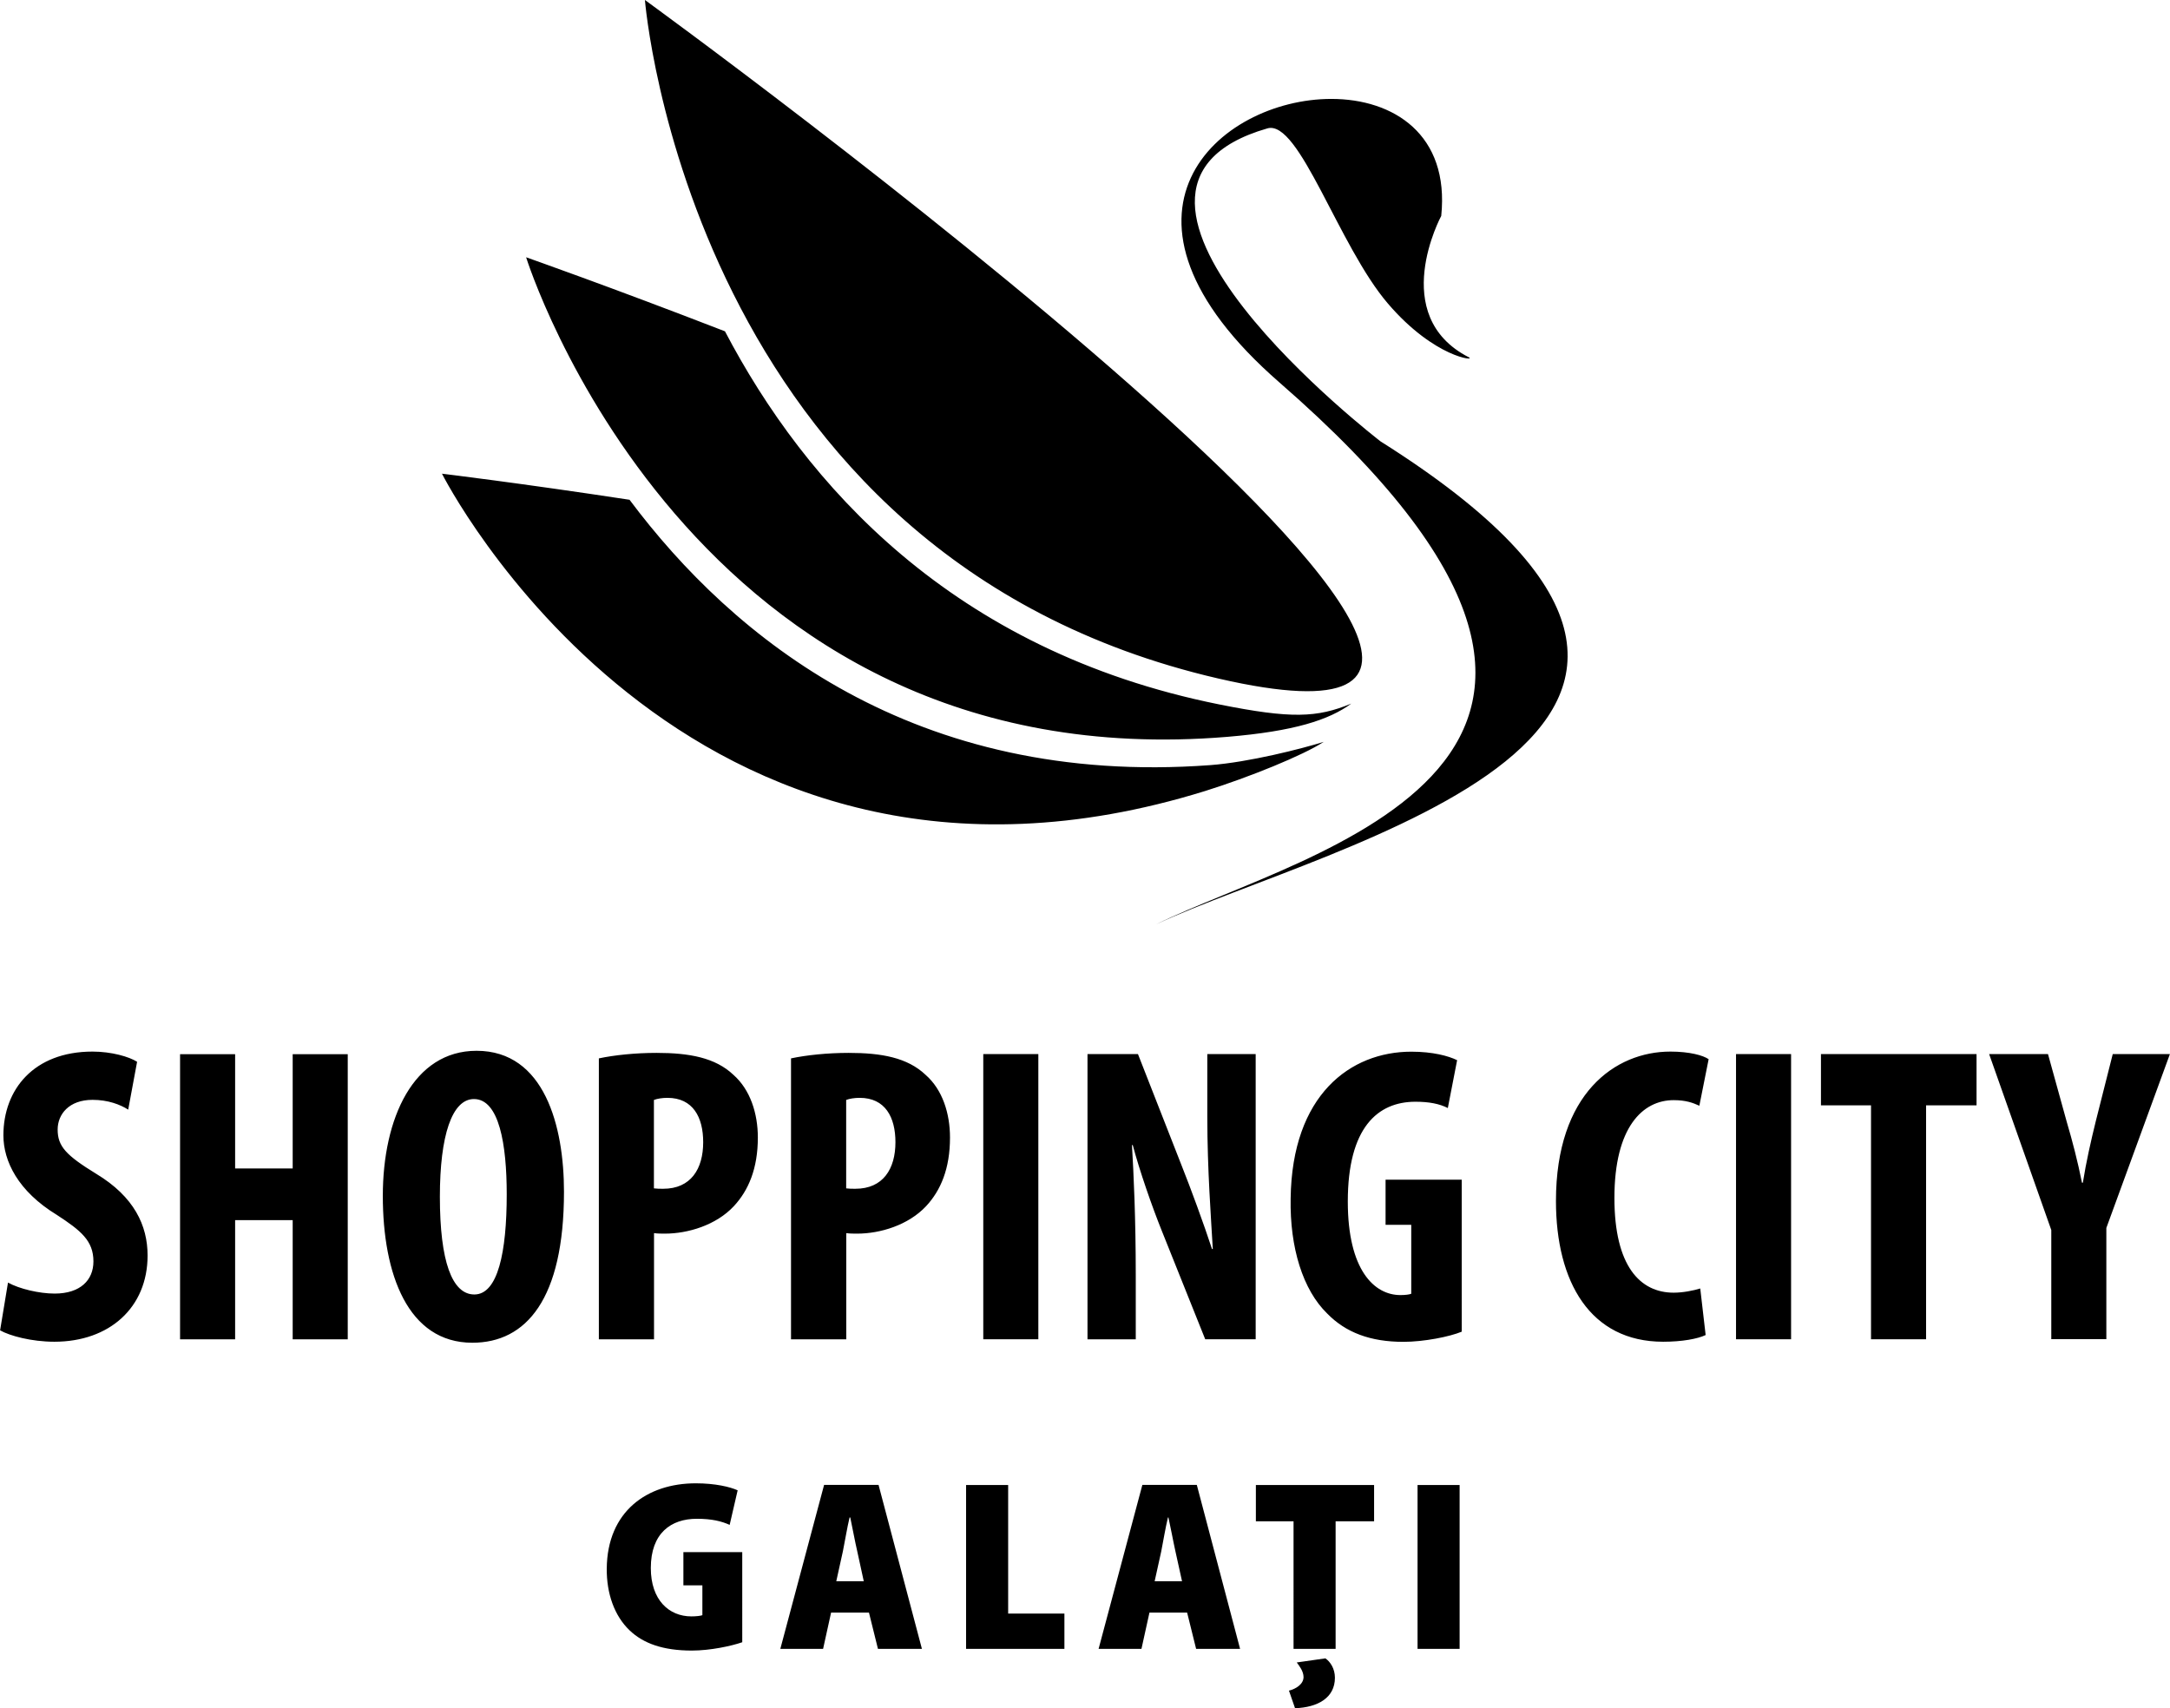
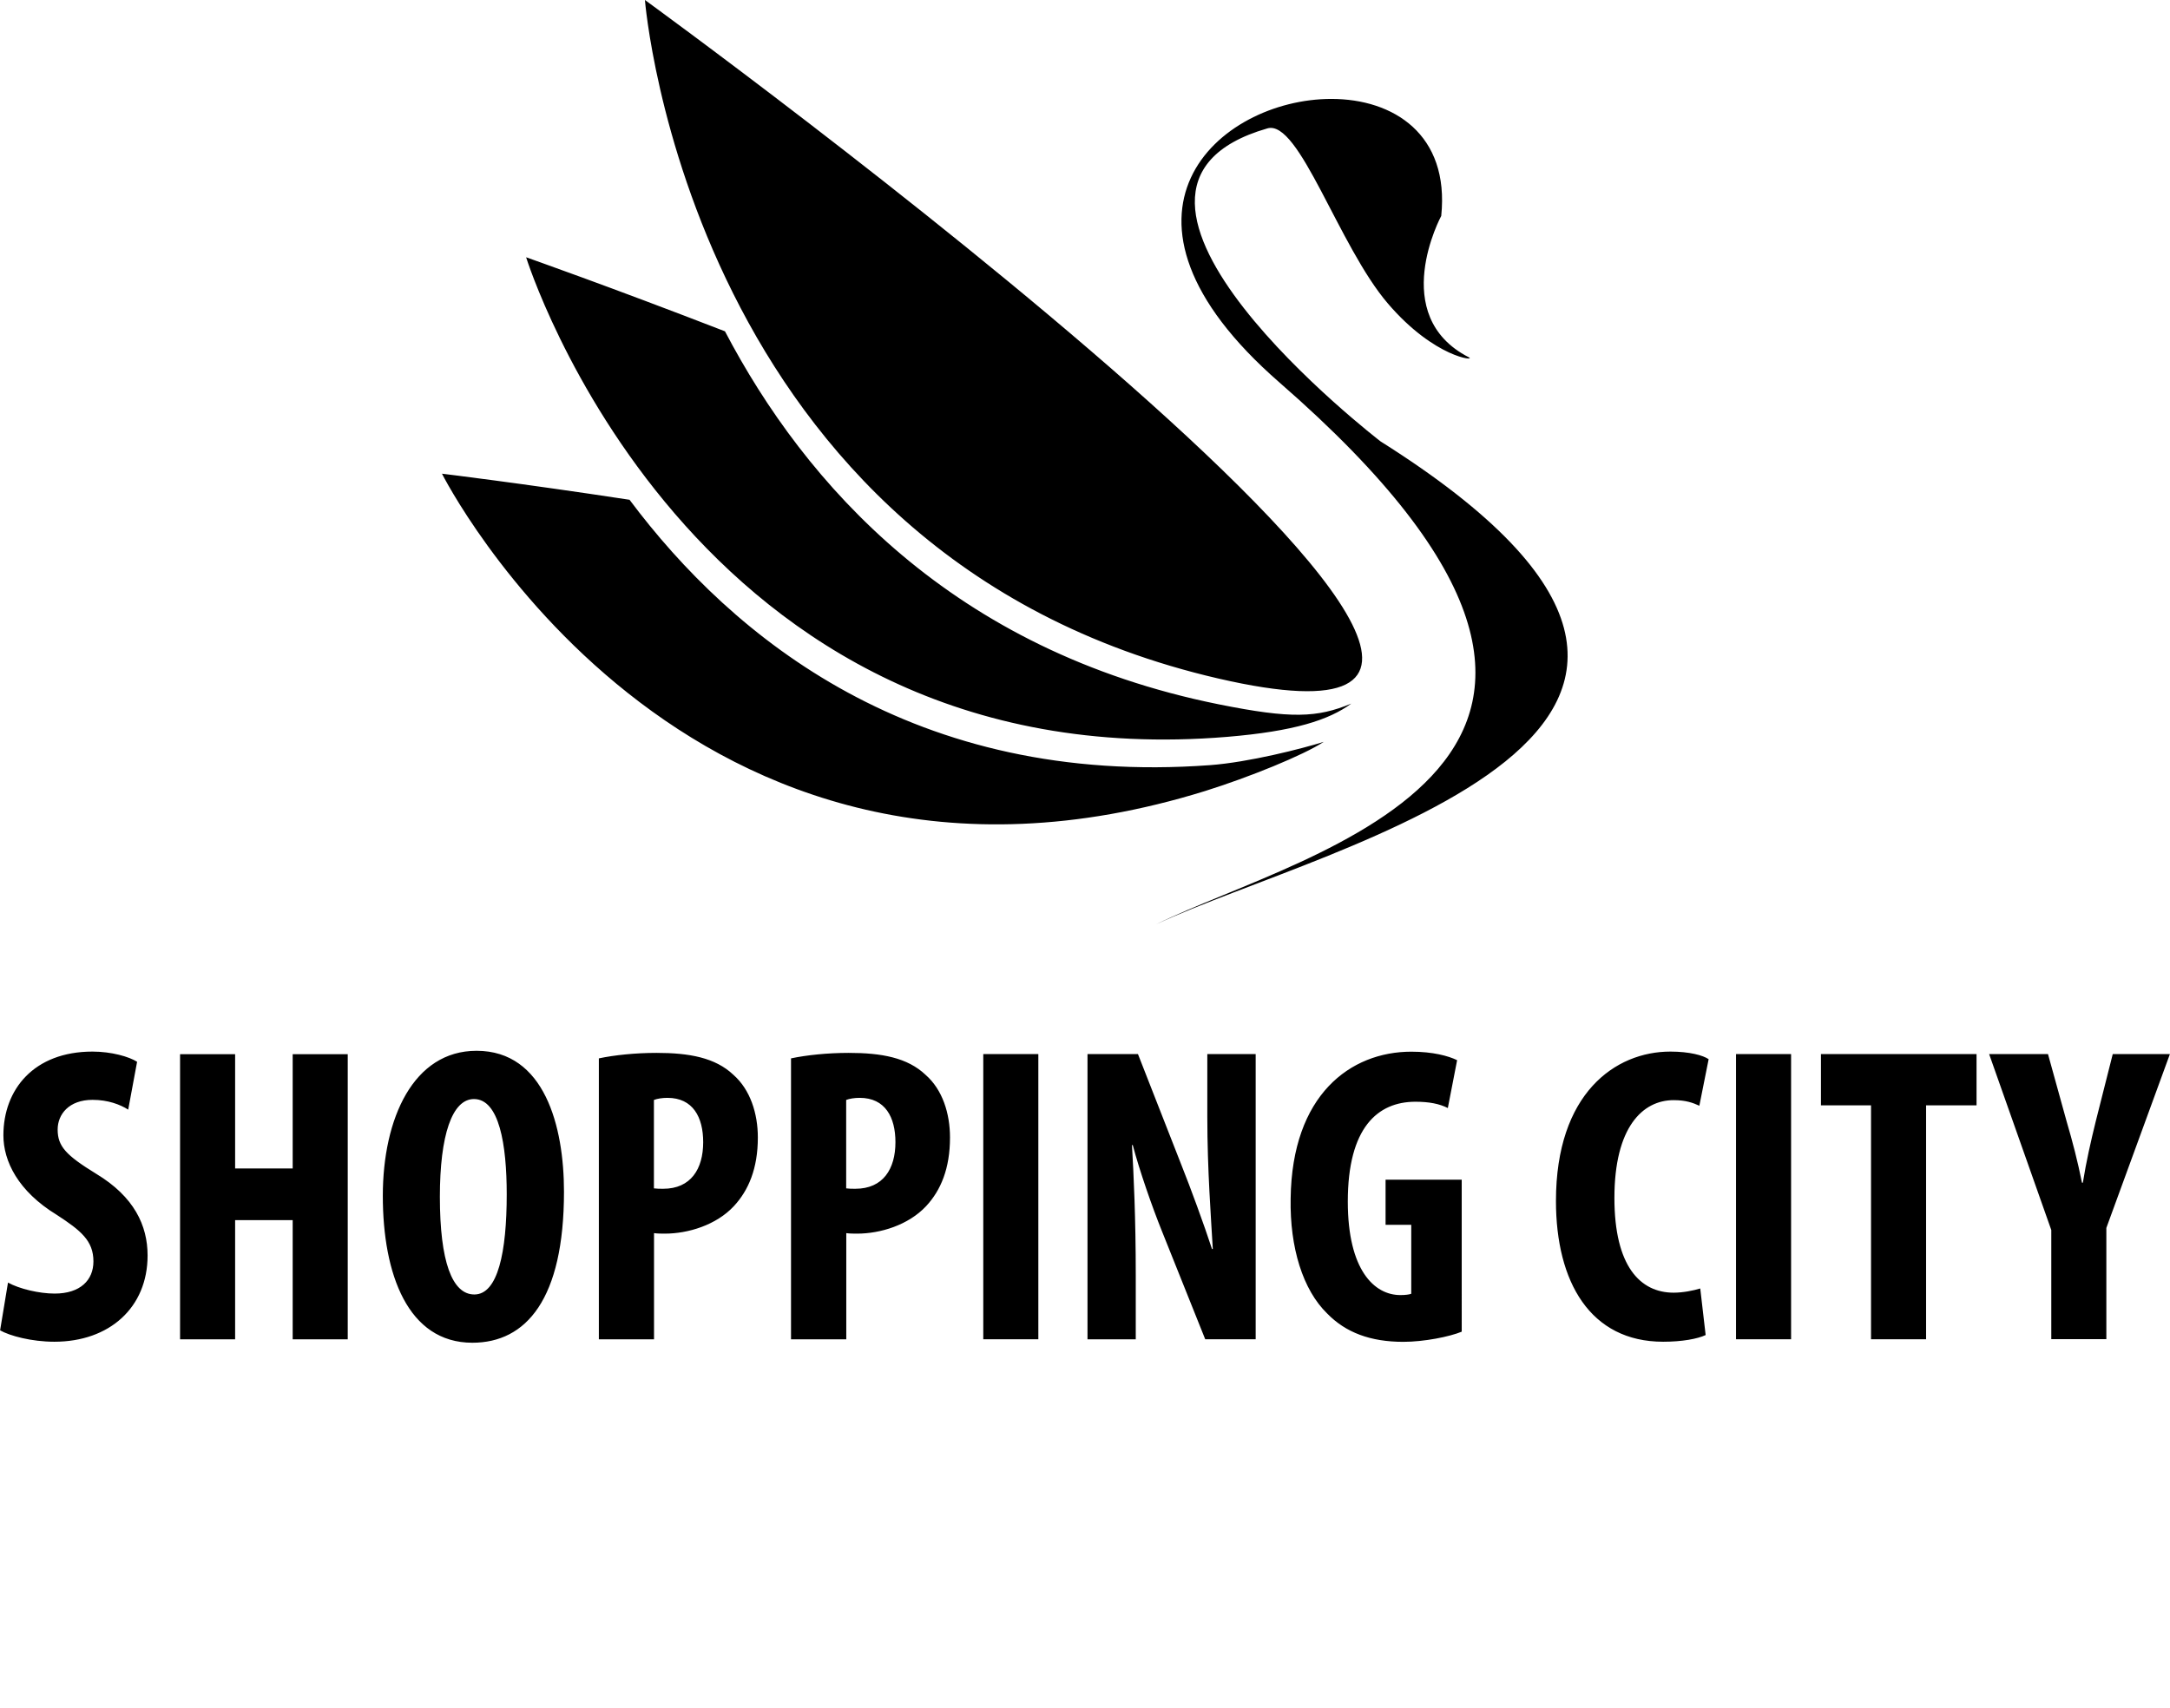
<svg xmlns="http://www.w3.org/2000/svg" id="Layer_1" x="0px" y="0px" width="21.716px" height="17.097px" viewBox="0 0 21.716 17.097" xml:space="preserve">
  <path d="M20.528,13.404v-1.093l-0.622-1.761h0.589l0.189,0.683c0.054,0.182,0.109,0.393,0.151,0.604h0.009 c0.033-0.208,0.08-0.415,0.13-0.618l0.169-0.669h0.572l-0.636,1.74v1.113H20.528z M18.724,11.063h-0.501v-0.513h1.557v0.513h-0.505 v2.341h-0.551V11.063z M17.924,13.404h-0.551v-2.854h0.551V13.404z M17.069,13.362c-0.08,0.038-0.235,0.067-0.425,0.067 c-0.729,0-1.073-0.597-1.073-1.409c0-1.076,0.593-1.495,1.145-1.495c0.193,0,0.328,0.038,0.383,0.076l-0.093,0.466 c-0.063-0.029-0.135-0.056-0.257-0.056c-0.311,0-0.593,0.271-0.593,0.979c0,0.682,0.257,0.948,0.593,0.948 c0.093,0,0.198-0.021,0.266-0.042L17.069,13.362z M14.629,13.328c-0.122,0.051-0.379,0.102-0.586,0.102 c-0.328,0-0.576-0.093-0.761-0.283c-0.244-0.237-0.375-0.66-0.366-1.151c0.013-1.038,0.598-1.47,1.208-1.47 c0.214,0,0.37,0.042,0.458,0.085l-0.093,0.479c-0.084-0.043-0.189-0.063-0.324-0.063c-0.378,0-0.677,0.258-0.677,0.999 c0,0.686,0.265,0.936,0.526,0.936c0.05,0,0.088-0.005,0.109-0.013v-0.69h-0.257v-0.452h0.762V13.328z M10.883,13.404v-2.854h0.505 l0.438,1.118c0.088,0.22,0.223,0.588,0.303,0.833h0.008c-0.017-0.3-0.055-0.796-0.055-1.32v-0.631h0.484v2.854h-0.505l-0.434-1.084 c-0.097-0.241-0.224-0.605-0.291-0.859h-0.008c0.017,0.288,0.038,0.729,0.038,1.304v0.64H10.883z M10.391,13.404H9.84v-2.854h0.551 V13.404z M7.916,10.593c0.155-0.033,0.366-0.055,0.577-0.055c0.328,0,0.588,0.047,0.77,0.22c0.169,0.148,0.244,0.386,0.244,0.627 c0,0.31-0.092,0.529-0.239,0.687c-0.178,0.19-0.459,0.275-0.69,0.275c-0.038,0-0.071,0-0.109-0.005v1.063H7.916V10.593z  M8.468,11.894c0.029,0.004,0.059,0.004,0.092,0.004c0.278,0,0.401-0.199,0.401-0.466c0-0.25-0.102-0.444-0.358-0.444 c-0.051,0-0.102,0.008-0.135,0.021V11.894z M5.993,10.593c0.155-0.033,0.366-0.055,0.577-0.055c0.327,0,0.588,0.047,0.77,0.22 c0.168,0.148,0.244,0.386,0.244,0.627c0,0.31-0.093,0.529-0.24,0.687c-0.177,0.19-0.459,0.275-0.69,0.275 c-0.037,0-0.071,0-0.109-0.005v1.063H5.993V10.593z M6.544,11.894c0.029,0.004,0.059,0.004,0.093,0.004c0.277,0,0.4-0.199,0.4-0.466 c0-0.25-0.102-0.444-0.358-0.444c-0.051,0-0.101,0.008-0.135,0.021V11.894z M5.644,11.927c0,1.075-0.378,1.512-0.917,1.512 c-0.645,0-0.896-0.686-0.896-1.47c0-0.778,0.307-1.452,0.938-1.452C5.45,10.517,5.644,11.275,5.644,11.927z M4.402,11.978 c0,0.647,0.122,0.978,0.345,0.978c0.235,0,0.324-0.422,0.324-1.003C5.071,11.453,4.995,11,4.743,11 C4.524,11,4.402,11.363,4.402,11.978z M2.353,10.551v1.144h0.576v-1.144H3.48v2.854H2.929v-1.193H2.353v1.193H1.802v-2.854H2.353z  M0.08,12.837c0.114,0.063,0.312,0.11,0.467,0.11c0.257,0,0.388-0.135,0.388-0.322c0-0.207-0.126-0.309-0.367-0.466 c-0.387-0.236-0.534-0.537-0.534-0.796c0-0.457,0.303-0.838,0.892-0.838c0.189,0,0.366,0.051,0.446,0.102l-0.089,0.479 c-0.08-0.051-0.202-0.098-0.357-0.098c-0.236,0-0.349,0.145-0.349,0.297c0,0.169,0.084,0.258,0.387,0.444 c0.379,0.229,0.513,0.517,0.513,0.817c0,0.521-0.382,0.863-0.933,0.863c-0.228,0-0.446-0.059-0.543-0.114L0.08,12.837z" />
-   <path d="M14.607,16.503h-0.421v-1.64h0.421V16.503z M12.945,15.226h-0.377v-0.363h1.183v0.363h-0.385v1.277h-0.421V15.226z  M12.899,16.921c0.07-0.017,0.146-0.065,0.146-0.136c0-0.057-0.042-0.112-0.068-0.146l0.287-0.041 c0.049,0.034,0.095,0.103,0.095,0.194c0,0.202-0.173,0.297-0.399,0.305L12.899,16.921z M11.503,16.14l-0.08,0.363h-0.429 l0.438-1.641h0.545l0.433,1.641h-0.44l-0.09-0.363H11.503z M11.829,15.826l-0.066-0.299c-0.021-0.093-0.048-0.241-0.07-0.339h-0.005 c-0.024,0.098-0.049,0.248-0.067,0.339l-0.066,0.299H11.829z M9.668,14.863h0.421v1.287h0.563v0.353H9.668V14.863z M8.317,16.14 l-0.08,0.363H7.809l0.438-1.641h0.545l0.434,1.641h-0.44l-0.09-0.363H8.317z M8.644,15.826l-0.065-0.299 c-0.022-0.093-0.049-0.241-0.07-0.339H8.502c-0.024,0.098-0.048,0.248-0.067,0.339l-0.066,0.299H8.644z M7.427,16.437 C7.32,16.474,7.11,16.52,6.923,16.52c-0.289,0-0.486-0.072-0.622-0.202c-0.153-0.146-0.231-0.369-0.229-0.618 c0.005-0.574,0.404-0.854,0.891-0.854c0.195,0,0.344,0.036,0.419,0.07l-0.08,0.346c-0.08-0.036-0.176-0.061-0.329-0.061 c-0.258,0-0.46,0.144-0.46,0.493c0,0.319,0.181,0.484,0.406,0.484c0.047,0,0.091-0.005,0.11-0.012v-0.299h-0.19v-0.332h0.589V16.437 z" />
  <path d="M12.805,3.829c4.385,3.817,0.254,4.688-1.235,5.422c1.714-0.804,6.855-1.93,2.246-4.833c0,0-3.273-2.516-1.133-3.133 c0.319-0.093,0.712,1.177,1.207,1.754c0.469,0.547,0.889,0.577,0.809,0.537c-0.815-0.418-0.276-1.415-0.276-1.415 c0.084-0.816-0.478-1.171-1.1-1.171C12.197,0.99,10.874,2.147,12.805,3.829z M6.454,0c0,0,0.441,5.567,5.738,6.791 C17.491,8.015,6.454,0,6.454,0z M12.11,7.658c-2.959,0.218-4.774-1.271-5.81-2.656C5.203,4.835,4.423,4.741,4.423,4.741 s2.414,4.795,7.637,3.176c0.438-0.137,0.984-0.358,1.187-0.492C13.03,7.493,12.499,7.629,12.11,7.658z M12.2,7.05 C9.526,6.513,8.056,4.844,7.255,3.316c-1.148-0.445-1.99-0.741-1.99-0.741s1.631,5.244,7.015,4.8 c0.672-0.056,1.02-0.169,1.243-0.333C13.18,7.184,12.922,7.195,12.2,7.05z" />
</svg>